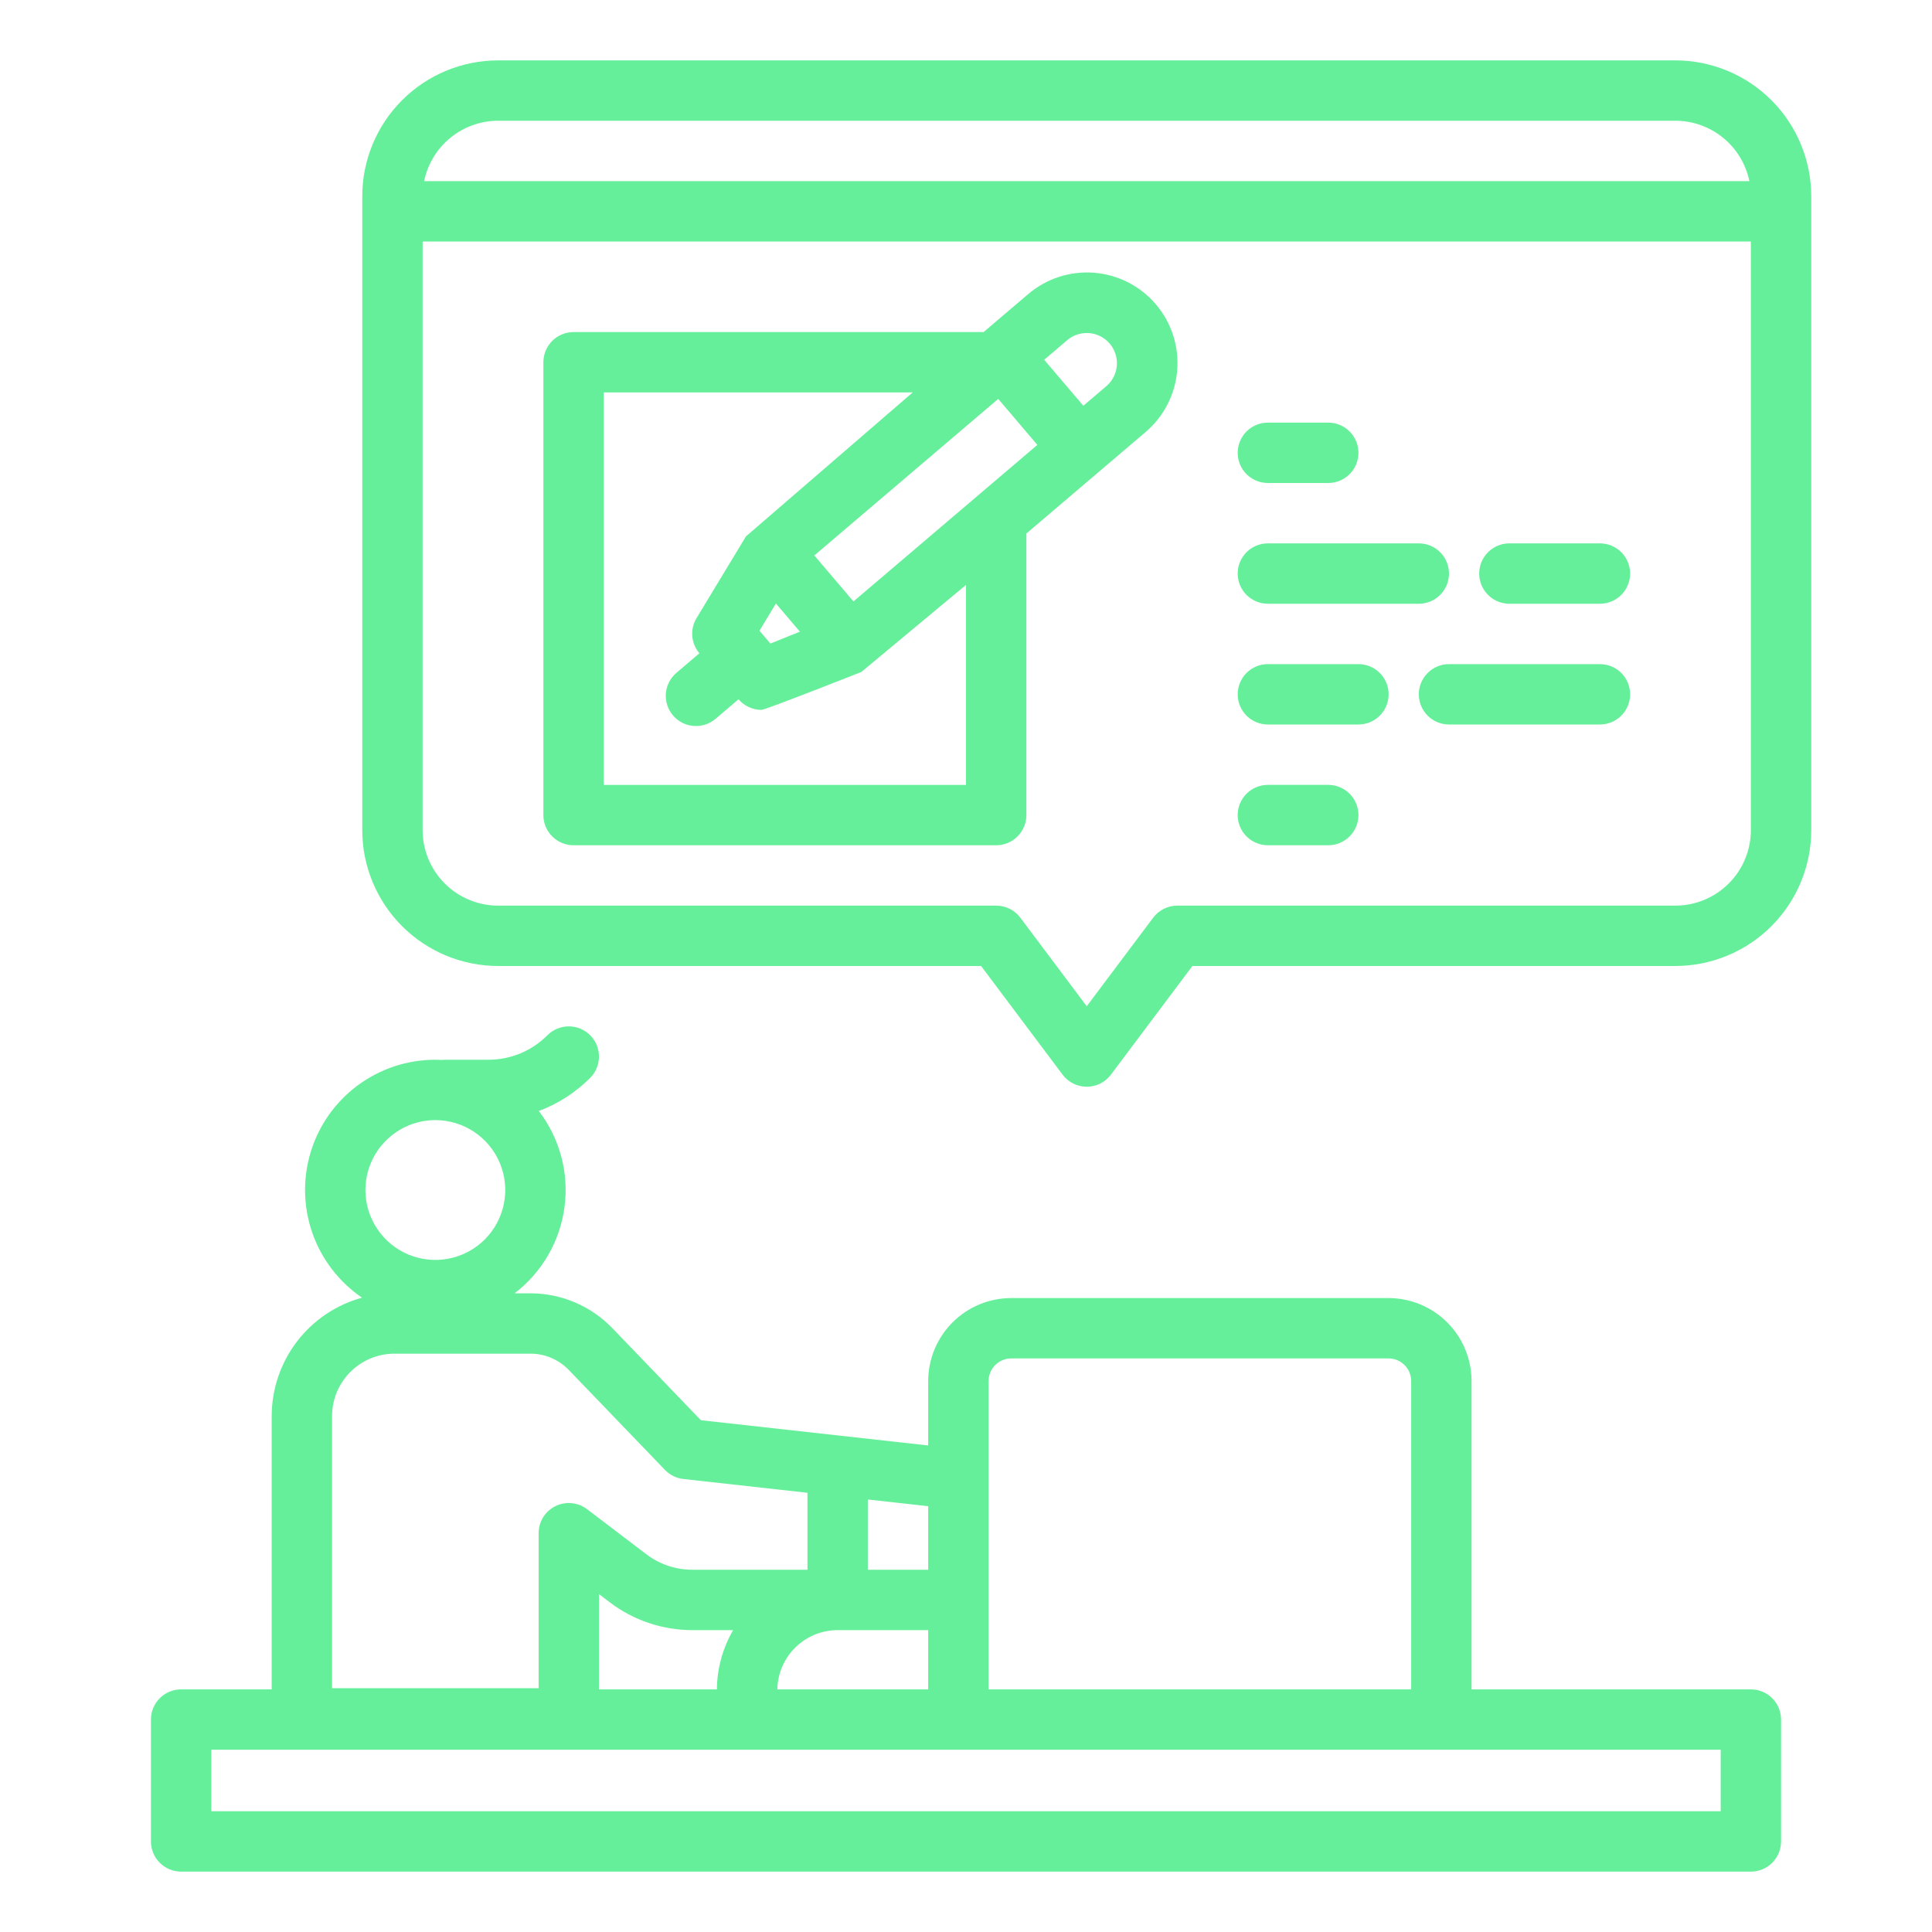
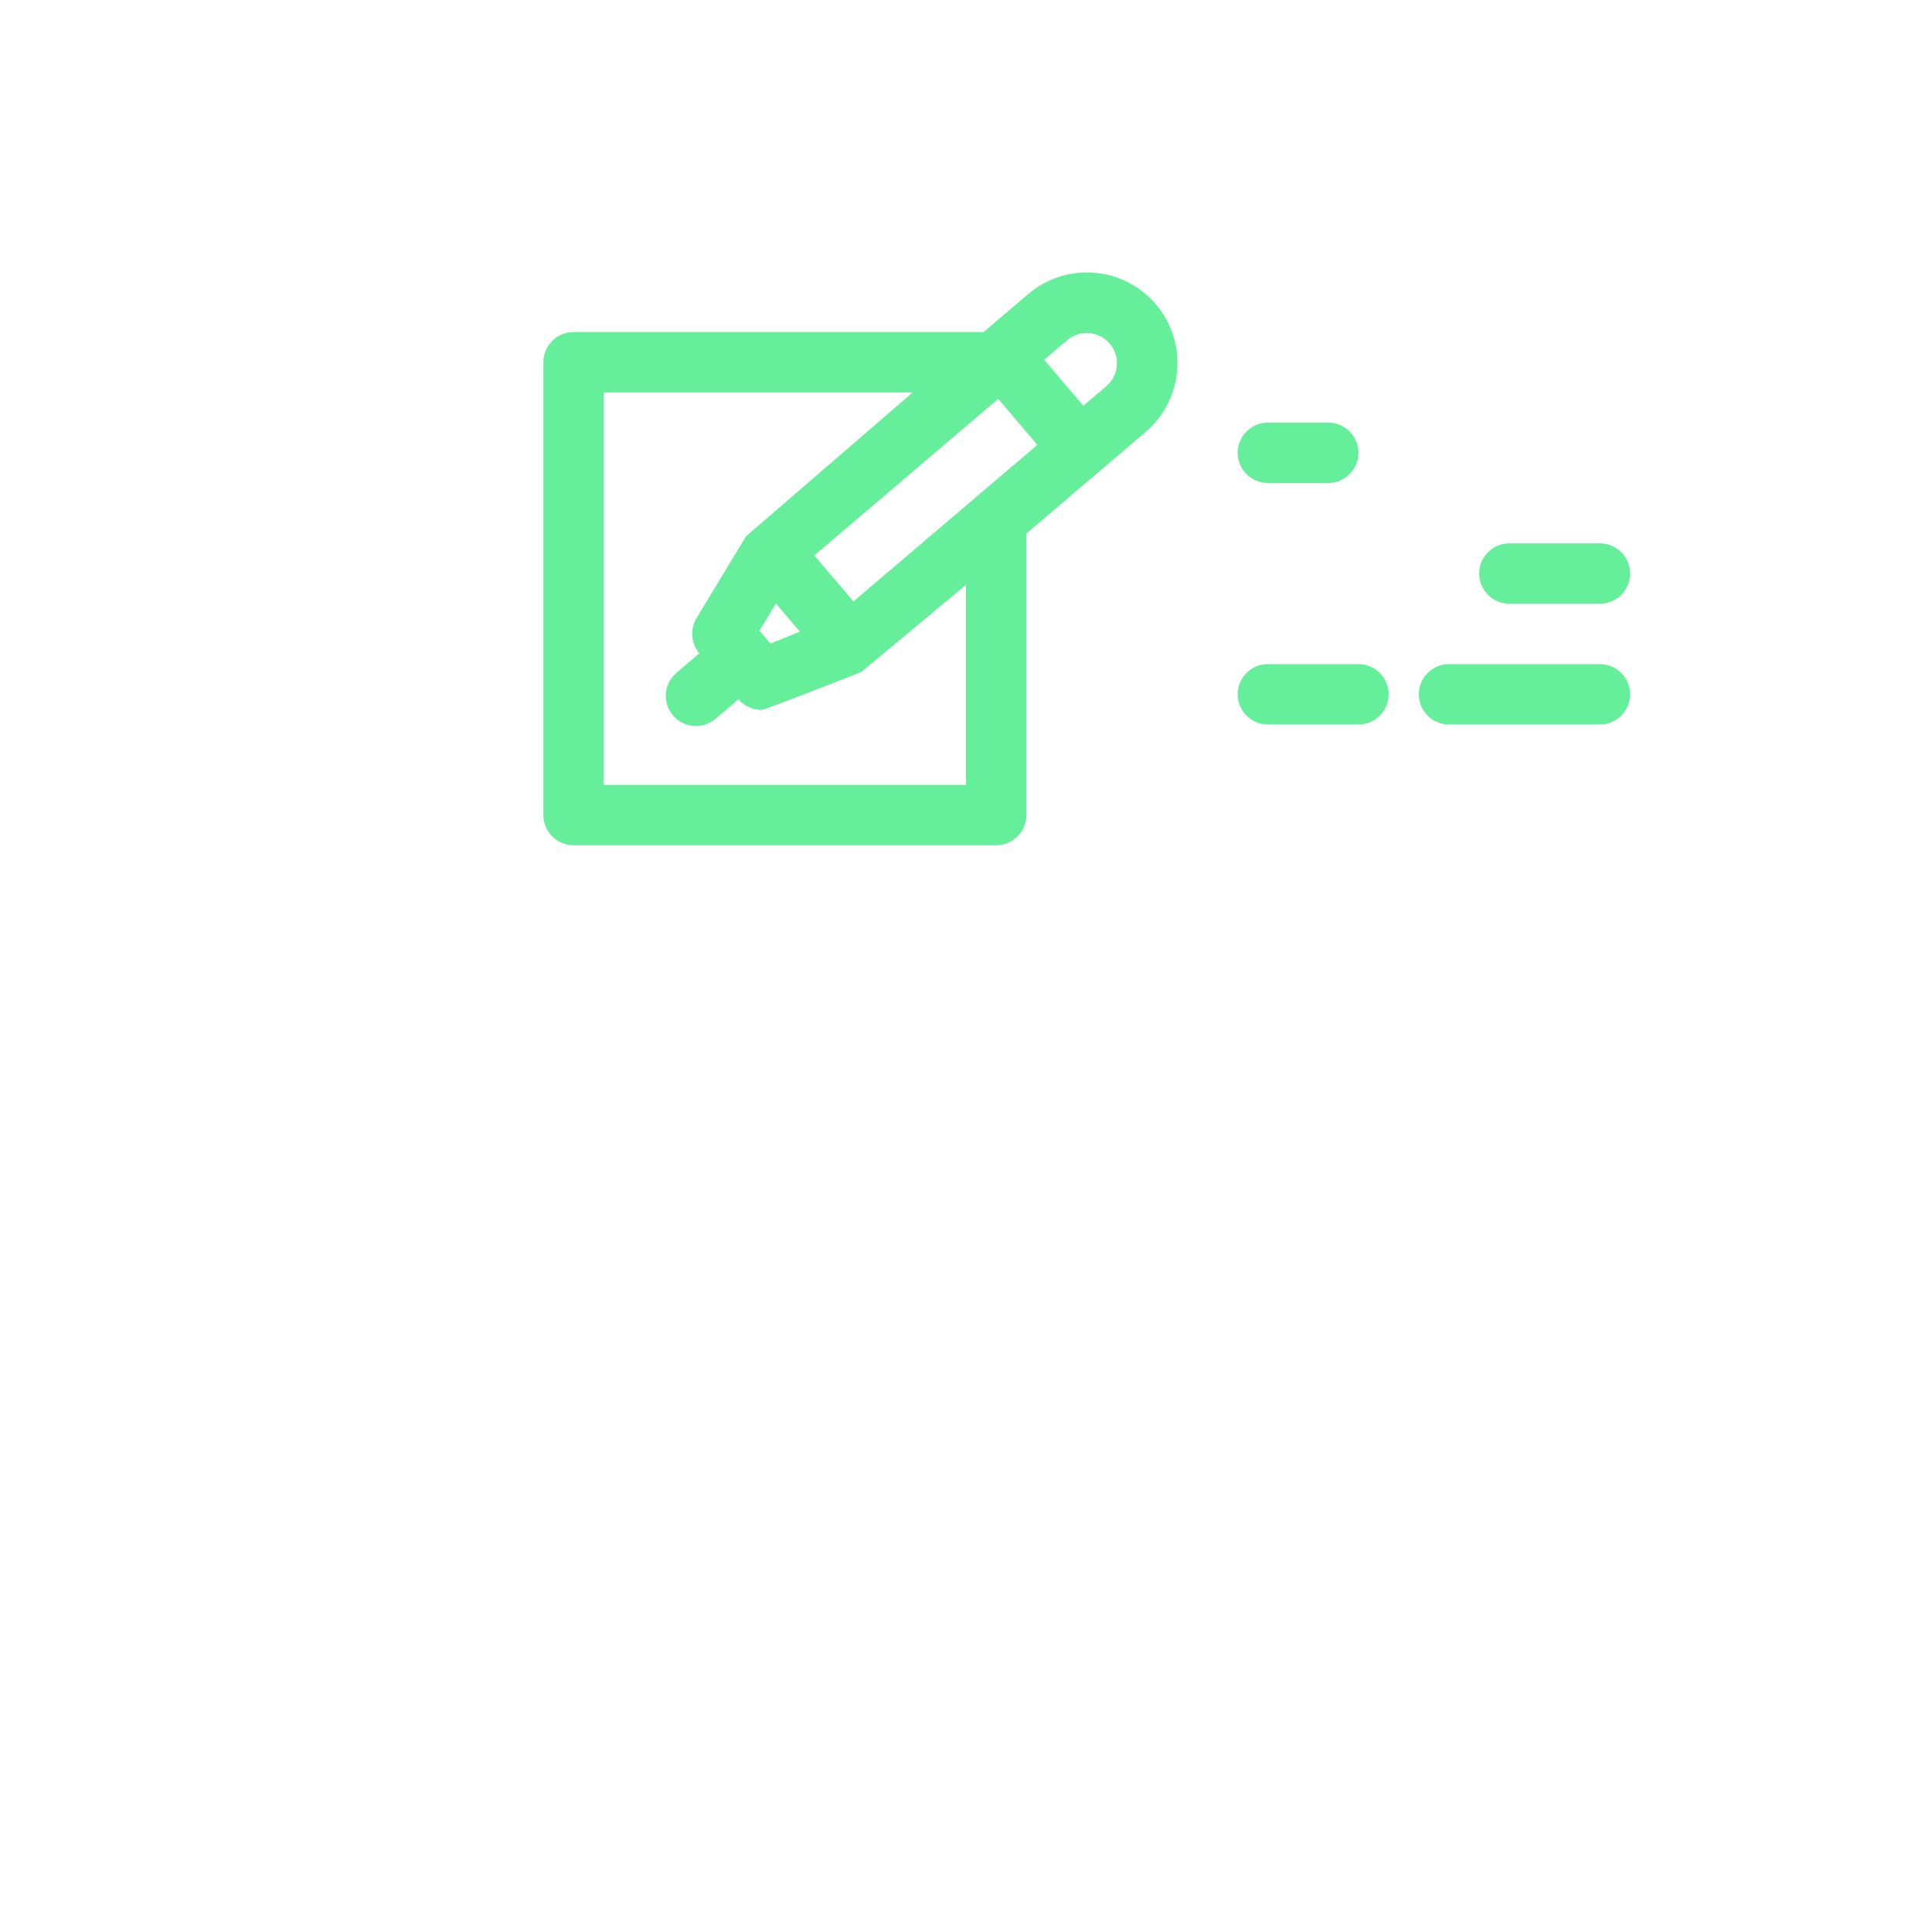
<svg xmlns="http://www.w3.org/2000/svg" width="125" height="125" viewBox="0 0 125 125" fill="none">
-   <path d="M115.234 119.14V111.255C115.234 110.737 115.029 110.24 114.662 109.874C114.296 109.507 113.799 109.302 113.281 109.302H95.21V89.355C95.209 87.931 94.642 86.566 93.635 85.559C92.628 84.552 91.263 83.986 89.839 83.984H65.425C64.001 83.986 62.636 84.552 61.629 85.559C60.622 86.566 60.056 87.931 60.054 89.355V93.521L45.347 91.887L39.61 85.922C38.925 85.214 38.105 84.65 37.198 84.264C36.292 83.878 35.317 83.678 34.331 83.676H33.297C34.174 83.004 34.911 82.167 35.464 81.21C36.018 80.254 36.378 79.198 36.523 78.103C36.669 77.008 36.597 75.894 36.312 74.827C36.027 73.759 35.534 72.758 34.862 71.881C36.109 71.414 37.242 70.684 38.182 69.74C38.549 69.374 38.754 68.877 38.754 68.359C38.754 67.841 38.549 67.345 38.182 66.978C37.816 66.612 37.319 66.406 36.801 66.406C36.283 66.406 35.786 66.612 35.42 66.978C34.918 67.483 34.321 67.883 33.664 68.156C33.006 68.428 32.301 68.567 31.59 68.565H28.804C28.735 68.565 28.667 68.569 28.599 68.576C28.455 68.569 28.311 68.565 28.166 68.565C26.364 68.565 24.61 69.142 23.16 70.212C21.71 71.282 20.641 72.788 20.11 74.511C19.58 76.233 19.615 78.08 20.212 79.78C20.808 81.481 21.934 82.945 23.424 83.959C21.746 84.42 20.265 85.419 19.21 86.802C18.154 88.185 17.581 89.876 17.578 91.616V109.302H11.719C11.201 109.302 10.704 109.507 10.338 109.874C9.971 110.24 9.766 110.737 9.766 111.255V119.14C9.766 119.658 9.971 120.155 10.338 120.522C10.704 120.888 11.201 121.094 11.719 121.094H113.281C113.799 121.094 114.296 120.888 114.662 120.522C115.029 120.155 115.234 119.658 115.234 119.14ZM63.96 89.355C63.961 88.967 64.115 88.595 64.39 88.32C64.664 88.045 65.037 87.891 65.425 87.89H89.839C90.228 87.891 90.6 88.045 90.874 88.32C91.149 88.594 91.304 88.967 91.304 89.355V109.302H63.96V89.355ZM56.148 97.017L60.054 97.451V101.562H56.148V97.017ZM60.054 105.469V109.302H50.293C50.313 108.279 50.732 107.306 51.462 106.589C52.191 105.872 53.172 105.47 54.195 105.469H60.054ZM28.166 72.471C29.061 72.471 29.935 72.736 30.679 73.233C31.423 73.73 32.003 74.437 32.345 75.263C32.688 76.09 32.777 76.999 32.602 77.877C32.428 78.754 31.997 79.56 31.365 80.193C30.732 80.825 29.926 81.256 29.049 81.43C28.171 81.605 27.262 81.515 26.435 81.173C25.609 80.831 24.902 80.251 24.405 79.507C23.908 78.763 23.643 77.889 23.643 76.994C23.644 75.795 24.121 74.645 24.969 73.797C25.817 72.949 26.967 72.472 28.166 72.471ZM21.484 91.616C21.486 90.547 21.911 89.521 22.667 88.765C23.424 88.009 24.449 87.583 25.519 87.582H34.332C34.792 87.583 35.247 87.676 35.67 87.856C36.093 88.037 36.476 88.3 36.795 88.63L43.023 95.104C43.339 95.433 43.761 95.641 44.215 95.691L52.243 96.583V101.562H44.781C43.713 101.56 42.675 101.21 41.824 100.565L37.984 97.644C37.694 97.423 37.349 97.288 36.986 97.254C36.624 97.219 36.26 97.287 35.934 97.448C35.608 97.61 35.333 97.859 35.141 98.168C34.95 98.478 34.848 98.834 34.848 99.198V109.228H21.484V91.616ZM47.433 105.469C46.757 106.634 46.395 107.954 46.383 109.302H38.754V103.138L39.459 103.675C40.991 104.836 42.859 105.466 44.782 105.469L47.433 105.469ZM111.328 117.187H13.672V113.208H111.328V117.187Z" fill="#66EF9A" />
-   <path d="M117.188 12.695C117.185 10.365 116.258 8.131 114.61 6.483C112.963 4.836 110.729 3.909 108.398 3.906H32.227C29.896 3.909 27.662 4.836 26.015 6.483C24.367 8.131 23.44 10.365 23.438 12.695V53.711C23.44 56.041 24.367 58.275 26.015 59.923C27.662 61.571 29.896 62.497 32.227 62.5H63.477L68.75 69.531C68.932 69.774 69.168 69.971 69.439 70.106C69.71 70.242 70.009 70.312 70.312 70.312C70.616 70.312 70.915 70.242 71.186 70.106C71.457 69.971 71.693 69.774 71.875 69.531L77.148 62.5H108.398C110.729 62.497 112.963 61.571 114.61 59.923C116.258 58.275 117.185 56.041 117.188 53.711V12.695ZM32.227 7.812H108.398C109.524 7.814 110.614 8.203 111.486 8.915C112.357 9.626 112.957 10.617 113.184 11.719H27.441C27.668 10.617 28.268 9.626 29.139 8.915C30.011 8.203 31.101 7.814 32.227 7.812ZM113.281 53.711C113.28 55.005 112.765 56.247 111.849 57.162C110.934 58.077 109.693 58.592 108.398 58.594H76.172C75.869 58.594 75.57 58.664 75.298 58.8C75.027 58.935 74.791 59.132 74.609 59.375L70.312 65.104L66.016 59.375C65.834 59.132 65.598 58.935 65.327 58.8C65.055 58.664 64.756 58.594 64.453 58.594H32.227C30.932 58.592 29.691 58.077 28.776 57.162C27.86 56.247 27.345 55.005 27.344 53.711V15.625H113.281V53.711Z" fill="#66EF9A" />
  <path d="M37.109 54.688H64.453C64.971 54.688 65.468 54.482 65.834 54.116C66.201 53.75 66.406 53.253 66.406 52.735V34.519L74.111 27.96C74.699 27.462 75.183 26.853 75.535 26.167C75.888 25.482 76.102 24.733 76.164 23.965C76.227 23.197 76.138 22.424 75.901 21.69C75.665 20.957 75.286 20.277 74.786 19.69C74.287 19.103 73.676 18.621 72.99 18.27C72.303 17.919 71.554 17.708 70.786 17.647C70.017 17.586 69.245 17.678 68.512 17.916C67.779 18.155 67.1 18.536 66.514 19.037L63.639 21.485H37.109C36.591 21.485 36.095 21.691 35.728 22.057C35.362 22.423 35.156 22.92 35.156 23.438V52.735C35.156 53.253 35.362 53.75 35.728 54.116C36.095 54.482 36.591 54.688 37.109 54.688ZM69.046 22.011C69.441 21.676 69.953 21.51 70.469 21.552C70.985 21.593 71.464 21.838 71.8 22.233C72.135 22.627 72.301 23.139 72.259 23.655C72.218 24.171 71.973 24.65 71.579 24.986L70.091 26.252L67.559 23.277L69.046 22.011ZM64.585 25.809L67.117 28.785L55.219 38.913L52.687 35.938L64.585 25.809ZM39.062 25.391H59.05C59.05 25.391 48.266 34.699 48.262 34.706L45.067 39.991C44.855 40.341 44.758 40.75 44.791 41.159C44.824 41.567 44.985 41.955 45.251 42.267L43.764 43.533C43.369 43.869 43.124 44.348 43.082 44.864C43.041 45.381 43.206 45.892 43.542 46.287C43.877 46.682 44.356 46.927 44.873 46.968C45.389 47.01 45.901 46.845 46.296 46.509L47.783 45.243C47.966 45.459 48.194 45.632 48.451 45.75C48.708 45.869 48.988 45.93 49.27 45.93C49.515 45.93 55.729 43.477 55.729 43.477C55.737 43.474 62.5 37.844 62.5 37.844V50.782H39.062V25.391ZM51.754 40.868L49.845 41.638L49.137 40.808L50.202 39.047L50.977 39.957L51.754 40.868Z" fill="#66EF9A" />
  <path d="M82.031 31.25H85.938C86.456 31.25 86.952 31.044 87.319 30.678C87.685 30.312 87.891 29.815 87.891 29.297C87.891 28.779 87.685 28.282 87.319 27.916C86.952 27.549 86.456 27.344 85.938 27.344H82.031C81.513 27.344 81.016 27.549 80.65 27.916C80.284 28.282 80.078 28.779 80.078 29.297C80.078 29.815 80.284 30.312 80.65 30.678C81.016 31.044 81.513 31.25 82.031 31.25Z" fill="#66EF9A" />
-   <path d="M82.031 39.062H91.797C92.315 39.062 92.812 38.857 93.178 38.49C93.544 38.124 93.75 37.627 93.75 37.109C93.75 36.591 93.544 36.095 93.178 35.728C92.812 35.362 92.315 35.156 91.797 35.156H82.031C81.513 35.156 81.016 35.362 80.65 35.728C80.284 36.095 80.078 36.591 80.078 37.109C80.078 37.627 80.284 38.124 80.65 38.49C81.016 38.857 81.513 39.062 82.031 39.062Z" fill="#66EF9A" />
  <path d="M97.656 39.062H103.516C104.034 39.062 104.53 38.857 104.897 38.49C105.263 38.124 105.469 37.627 105.469 37.109C105.469 36.591 105.263 36.095 104.897 35.728C104.53 35.362 104.034 35.156 103.516 35.156H97.656C97.138 35.156 96.641 35.362 96.275 35.728C95.909 36.095 95.703 36.591 95.703 37.109C95.703 37.627 95.909 38.124 96.275 38.49C96.641 38.857 97.138 39.062 97.656 39.062Z" fill="#66EF9A" />
  <path d="M82.031 46.875H87.891C88.409 46.875 88.905 46.669 89.272 46.303C89.638 45.937 89.844 45.44 89.844 44.922C89.844 44.404 89.638 43.907 89.272 43.541C88.905 43.175 88.409 42.969 87.891 42.969H82.031C81.513 42.969 81.016 43.175 80.65 43.541C80.284 43.907 80.078 44.404 80.078 44.922C80.078 45.44 80.284 45.937 80.65 46.303C81.016 46.669 81.513 46.875 82.031 46.875Z" fill="#66EF9A" />
  <path d="M103.516 42.969H93.75C93.232 42.969 92.735 43.175 92.369 43.541C92.003 43.907 91.797 44.404 91.797 44.922C91.797 45.44 92.003 45.937 92.369 46.303C92.735 46.669 93.232 46.875 93.75 46.875H103.516C104.034 46.875 104.53 46.669 104.897 46.303C105.263 45.937 105.469 45.44 105.469 44.922C105.469 44.404 105.263 43.907 104.897 43.541C104.53 43.175 104.034 42.969 103.516 42.969Z" fill="#66EF9A" />
-   <path d="M82.031 54.688H85.938C86.456 54.688 86.952 54.482 87.319 54.115C87.685 53.749 87.891 53.252 87.891 52.734C87.891 52.216 87.685 51.72 87.319 51.353C86.952 50.987 86.456 50.781 85.938 50.781H82.031C81.513 50.781 81.016 50.987 80.65 51.353C80.284 51.72 80.078 52.216 80.078 52.734C80.078 53.252 80.284 53.749 80.65 54.115C81.016 54.482 81.513 54.688 82.031 54.688Z" fill="#66EF9A" />
</svg>